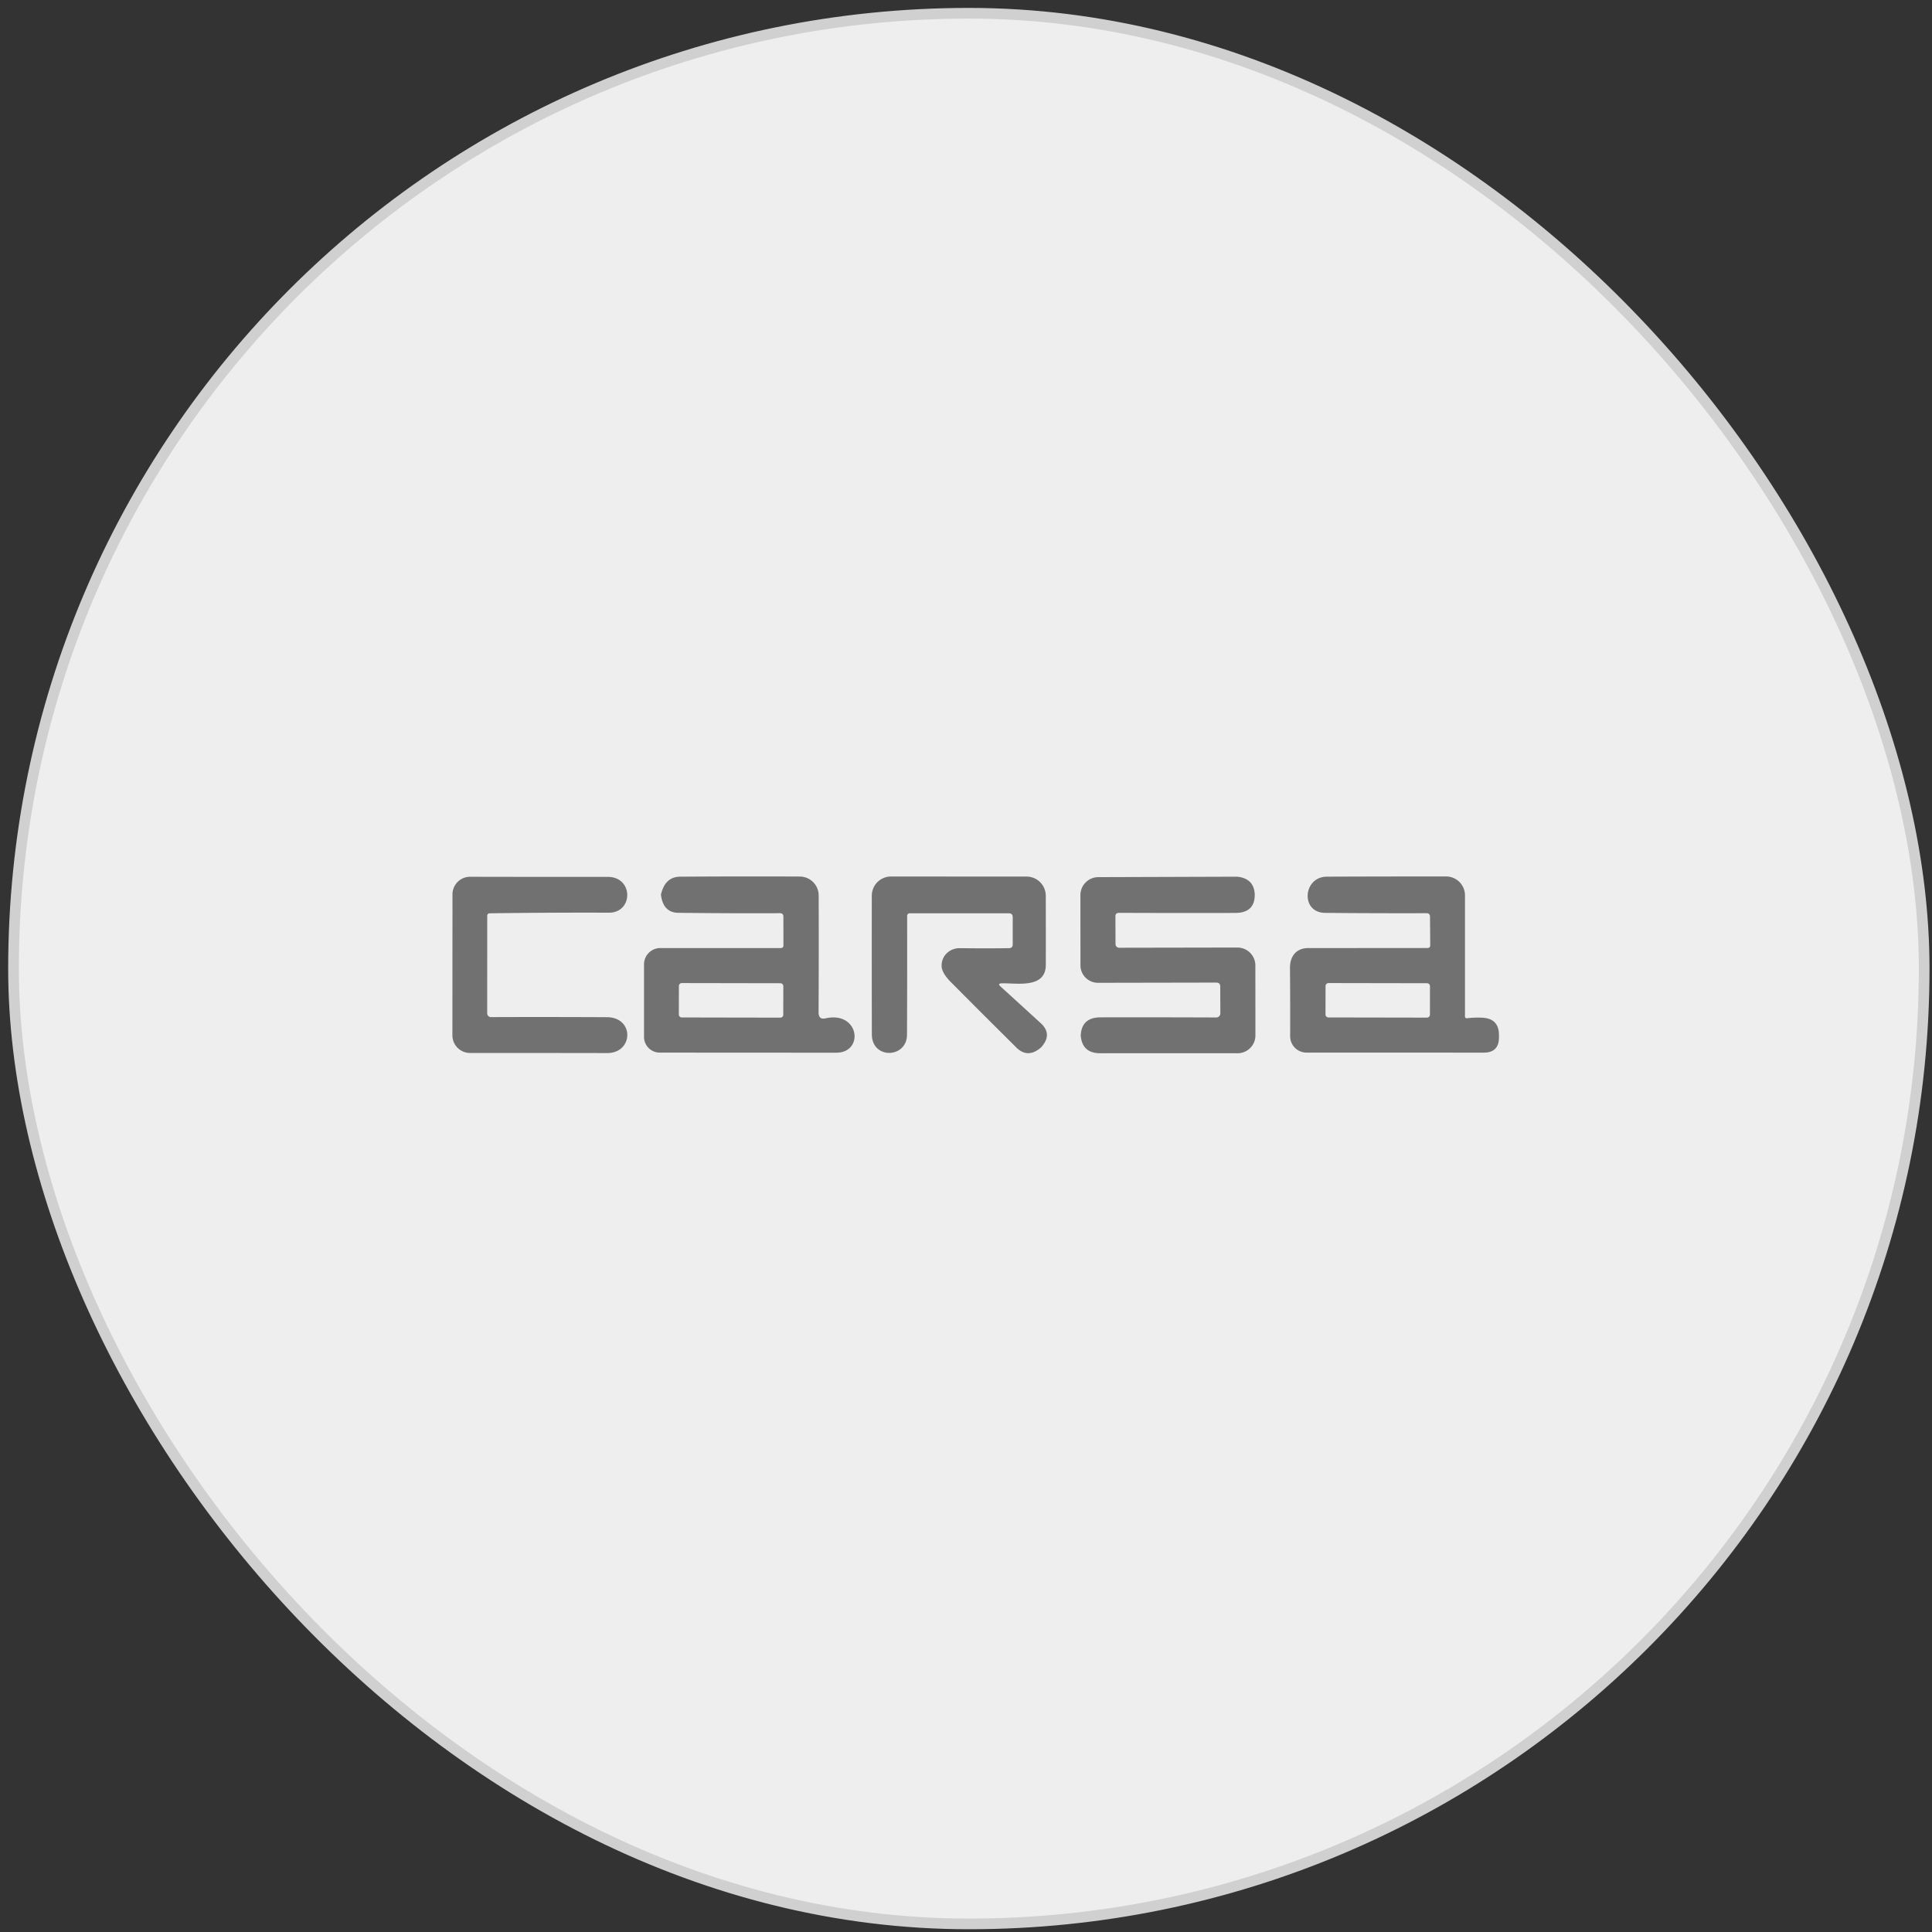
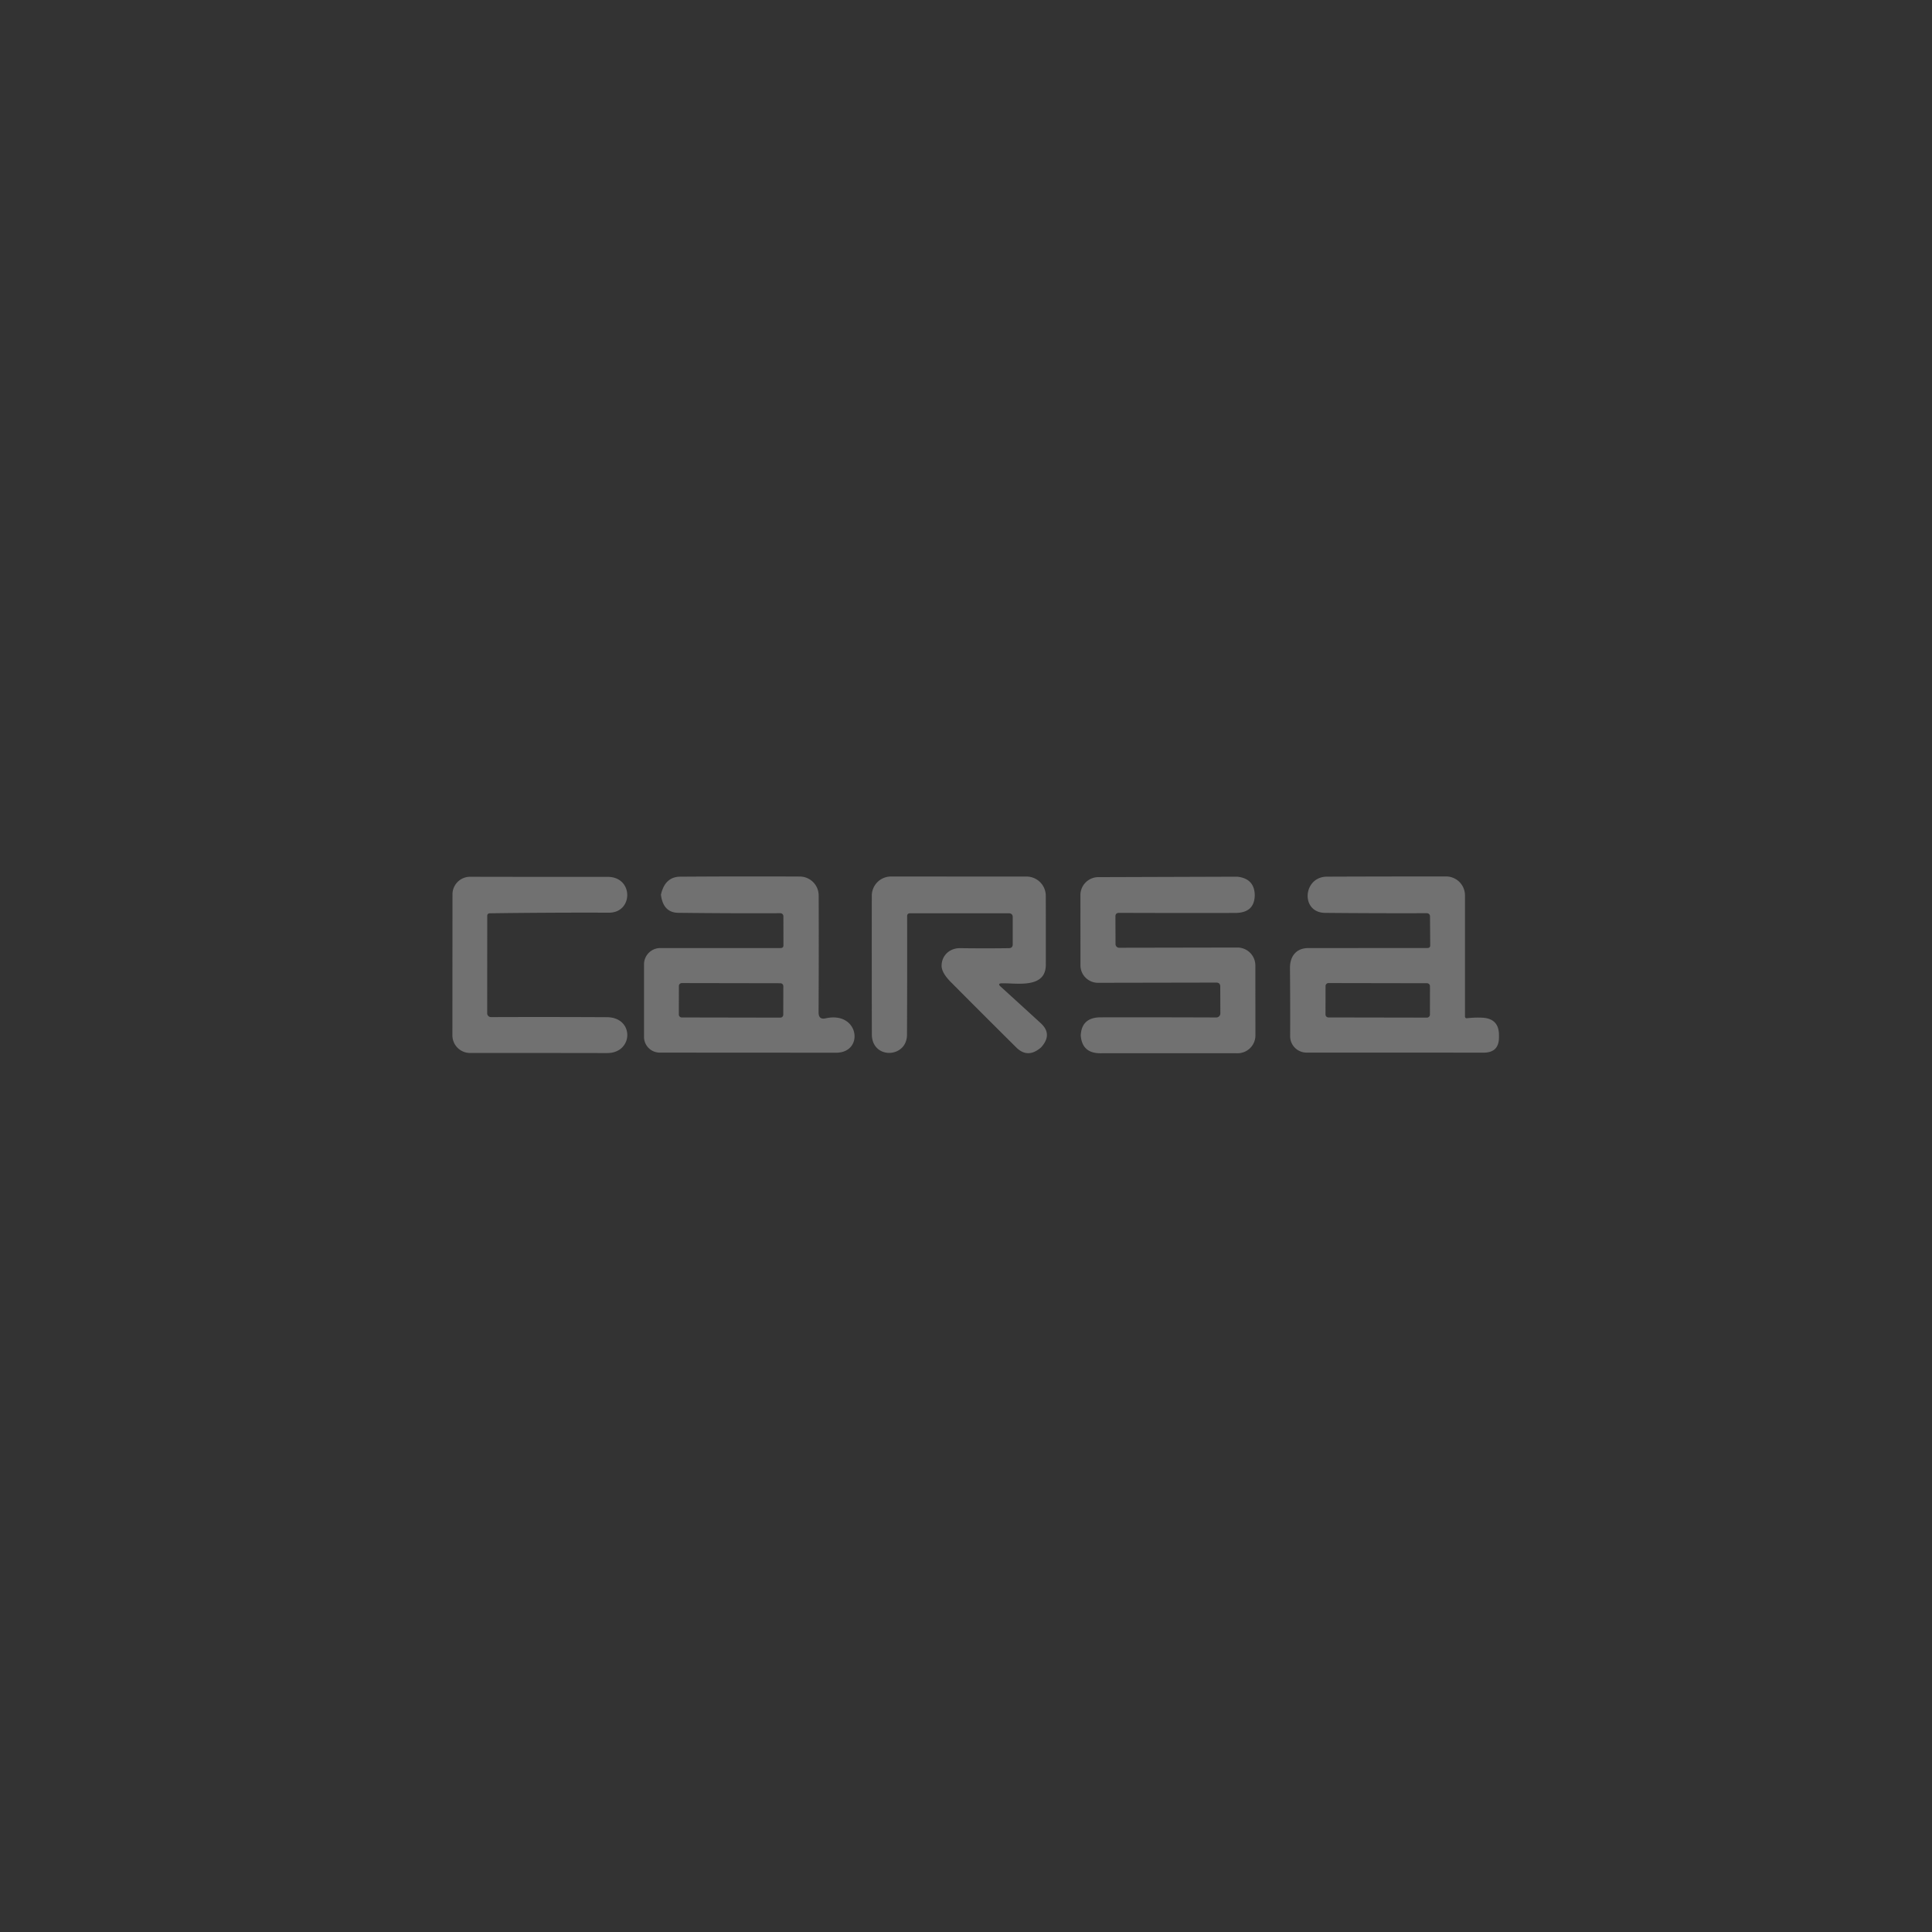
<svg xmlns="http://www.w3.org/2000/svg" width="181" height="181" fill="none">
  <rect width="100%" height="100%" fill="#333333" stroke="none" />
-   <rect x="1.266" y="1.242" width="179" height="179" rx="89.5" fill="#EEE" />
-   <rect x="1.266" y="1.242" width="179" height="179" rx="89.5" stroke="#D0D0D0" />
-   <path d="M45.864 85.563a.221.221 0 0 0-.217.221l-.004 9.15a.355.355 0 0 0 .354.354c3.729-.014 7.35-.01 10.86.008 2.597.013 2.492 3.365.026 3.36-4.622-.008-8.905-.01-12.847-.008a1.653 1.653 0 0 1-1.653-1.653l.008-13.21a1.647 1.647 0 0 1 1.653-1.644c4.416.01 8.71.013 12.885.008 2.445 0 2.408 3.364.12 3.356a650 650 0 0 0-11.185.058Zm27.532 2.988-.004-2.717a.29.29 0 0 0-.085-.2.28.28 0 0 0-.2-.08c-3.074.014-6.26.002-9.557-.037-.938-.011-1.48-.564-1.624-1.657a.155.155 0 0 1 .004-.08c.256-1.093.856-1.642 1.8-1.648 3.778-.025 7.51-.03 11.198-.013a1.776 1.776 0 0 1 1.77 1.774c.013 3.684.01 7.33-.009 10.94-.003.478.213.67.647.572 3.18-.714 3.656 3.218 1.002 3.218l-16.533-.009a1.471 1.471 0 0 1-1.47-1.465v-6.807a1.526 1.526 0 0 1 1.52-1.524H73.13c.18 0 .27-.089.267-.267Zm-.01 3.84a.277.277 0 0 0-.275-.276l-9.233-.016a.275.275 0 0 0-.276.275l-.005 2.672a.277.277 0 0 0 .276.275l9.232.017a.275.275 0 0 0 .276-.275l.005-2.672Zm20.468-.269c-.289.008-.326.11-.112.305 1.255 1.14 2.508 2.284 3.76 3.43.752.688.771 1.433.059 2.238a.213.213 0 0 1-.05.05c-.818.7-1.585.697-2.3-.013a1153.91 1153.91 0 0 1-6.136-6.131c-.562-.568-.848-1.065-.86-1.49-.02-.977.748-1.695 1.729-1.682 1.625.022 3.152.022 4.582 0 .234-.003.351-.123.351-.36v-2.537c0-.248-.124-.371-.371-.371H85.26c-.183 0-.275.091-.275.275.008 3.548.004 7.251-.013 11.11-.012 2.205-3.288 2.33-3.293-.05-.008-4.212-.01-8.54-.004-12.984a1.795 1.795 0 0 1 1.795-1.795l12.7.004a1.803 1.803 0 0 1 1.804 1.8c.006 2.033.007 4.19.004 6.469-.004 2.266-2.759 1.694-4.124 1.732Zm10.654-3.67a.341.341 0 0 0 .342.338l11.073-.02a1.682 1.682 0 0 1 1.686 1.677l.005 6.557a1.67 1.67 0 0 1-1.67 1.67c-4.124-.006-8.409-.006-12.855 0-1.133.002-1.745-.544-1.837-1.64a.249.249 0 0 1 0-.067c.067-1.105.689-1.657 1.866-1.657 3.684-.006 7.293-.002 10.827.012a.382.382 0 0 0 .384-.384l-.009-2.508c0-.254-.126-.379-.379-.376l-11.074.02a1.646 1.646 0 0 1-1.519-1.01 1.634 1.634 0 0 1-.125-.63l-.004-6.577a1.683 1.683 0 0 1 1.673-1.682l13.027-.042c1.052.117 1.596.676 1.632 1.678v.062c-.017 1.102-.626 1.654-1.828 1.657-3.651.009-7.281.006-10.89-.008-.222 0-.334.11-.334.33l.009 2.6Zm29.224.361c.176 0 .262-.087.259-.26l-.021-2.712a.289.289 0 0 0-.292-.288c-3.125.01-6.303.001-9.533-.03-2.329-.02-2.083-3.384.167-3.393 3.6-.014 7.321-.02 11.161-.02a1.782 1.782 0 0 1 1.254.518 1.78 1.78 0 0 1 .52 1.251v11.357a.15.15 0 0 0 .013.066.159.159 0 0 0 .166.093 8.62 8.62 0 0 1 1.465-.05c1.027.058 1.54.6 1.54 1.627v.213c0 .955-.477 1.432-1.431 1.432l-16.6-.004a1.537 1.537 0 0 1-1.416-.946 1.53 1.53 0 0 1-.116-.586c.009-2.017.003-4.145-.016-6.382-.013-1.068.555-1.878 1.707-1.878l11.173-.008Zm.236 3.58a.281.281 0 0 0-.172-.258.28.28 0 0 0-.107-.021l-9.224-.016a.28.28 0 0 0-.28.279l-.005 2.663a.28.28 0 0 0 .279.28l9.224.016a.283.283 0 0 0 .198-.082.278.278 0 0 0 .083-.197l.004-2.663Z" fill="#717171" />
+   <path d="M45.864 85.563a.221.221 0 0 0-.217.221l-.004 9.15a.355.355 0 0 0 .354.354c3.729-.014 7.35-.01 10.86.008 2.597.013 2.492 3.365.026 3.36-4.622-.008-8.905-.01-12.847-.008a1.653 1.653 0 0 1-1.653-1.653l.008-13.21a1.647 1.647 0 0 1 1.653-1.644c4.416.01 8.71.013 12.885.008 2.445 0 2.408 3.364.12 3.356a650 650 0 0 0-11.185.058Zm27.532 2.988-.004-2.717a.29.29 0 0 0-.085-.2.28.28 0 0 0-.2-.08c-3.074.014-6.26.002-9.557-.037-.938-.011-1.48-.564-1.624-1.657a.155.155 0 0 1 .004-.08c.256-1.093.856-1.642 1.8-1.648 3.778-.025 7.51-.03 11.198-.013a1.776 1.776 0 0 1 1.77 1.774c.013 3.684.01 7.33-.009 10.94-.003.478.213.67.647.572 3.18-.714 3.656 3.218 1.002 3.218l-16.533-.009a1.471 1.471 0 0 1-1.47-1.465v-6.807a1.526 1.526 0 0 1 1.52-1.524H73.13c.18 0 .27-.089.267-.267Zm-.01 3.84a.277.277 0 0 0-.275-.276l-9.233-.016a.275.275 0 0 0-.276.275l-.005 2.672a.277.277 0 0 0 .276.275l9.232.017a.275.275 0 0 0 .276-.275l.005-2.672Zm20.468-.269c-.289.008-.326.11-.112.305 1.255 1.14 2.508 2.284 3.76 3.43.752.688.771 1.433.059 2.238a.213.213 0 0 1-.05.05c-.818.7-1.585.697-2.3-.013a1153.91 1153.91 0 0 1-6.136-6.131c-.562-.568-.848-1.065-.86-1.49-.02-.977.748-1.695 1.729-1.682 1.625.022 3.152.022 4.582 0 .234-.003.351-.123.351-.36v-2.537c0-.248-.124-.371-.371-.371H85.26c-.183 0-.275.091-.275.275.008 3.548.004 7.251-.013 11.11-.012 2.205-3.288 2.33-3.293-.05-.008-4.212-.01-8.54-.004-12.984a1.795 1.795 0 0 1 1.795-1.795l12.7.004a1.803 1.803 0 0 1 1.804 1.8c.006 2.033.007 4.19.004 6.469-.004 2.266-2.759 1.694-4.124 1.732Zm10.654-3.67a.341.341 0 0 0 .342.338l11.073-.02a1.682 1.682 0 0 1 1.686 1.677l.005 6.557a1.67 1.67 0 0 1-1.67 1.67c-4.124-.006-8.409-.006-12.855 0-1.133.002-1.745-.544-1.837-1.64a.249.249 0 0 1 0-.067c.067-1.105.689-1.657 1.866-1.657 3.684-.006 7.293-.002 10.827.012a.382.382 0 0 0 .384-.384l-.009-2.508c0-.254-.126-.379-.379-.376l-11.074.02a1.646 1.646 0 0 1-1.519-1.01 1.634 1.634 0 0 1-.125-.63l-.004-6.577a1.683 1.683 0 0 1 1.673-1.682l13.027-.042c1.052.117 1.596.676 1.632 1.678v.062c-.017 1.102-.626 1.654-1.828 1.657-3.651.009-7.281.006-10.89-.008-.222 0-.334.11-.334.33Zm29.224.361c.176 0 .262-.087.259-.26l-.021-2.712a.289.289 0 0 0-.292-.288c-3.125.01-6.303.001-9.533-.03-2.329-.02-2.083-3.384.167-3.393 3.6-.014 7.321-.02 11.161-.02a1.782 1.782 0 0 1 1.254.518 1.78 1.78 0 0 1 .52 1.251v11.357a.15.15 0 0 0 .013.066.159.159 0 0 0 .166.093 8.62 8.62 0 0 1 1.465-.05c1.027.058 1.54.6 1.54 1.627v.213c0 .955-.477 1.432-1.431 1.432l-16.6-.004a1.537 1.537 0 0 1-1.416-.946 1.53 1.53 0 0 1-.116-.586c.009-2.017.003-4.145-.016-6.382-.013-1.068.555-1.878 1.707-1.878l11.173-.008Zm.236 3.58a.281.281 0 0 0-.172-.258.28.28 0 0 0-.107-.021l-9.224-.016a.28.28 0 0 0-.28.279l-.005 2.663a.28.28 0 0 0 .279.28l9.224.016a.283.283 0 0 0 .198-.082.278.278 0 0 0 .083-.197l.004-2.663Z" fill="#717171" />
</svg>